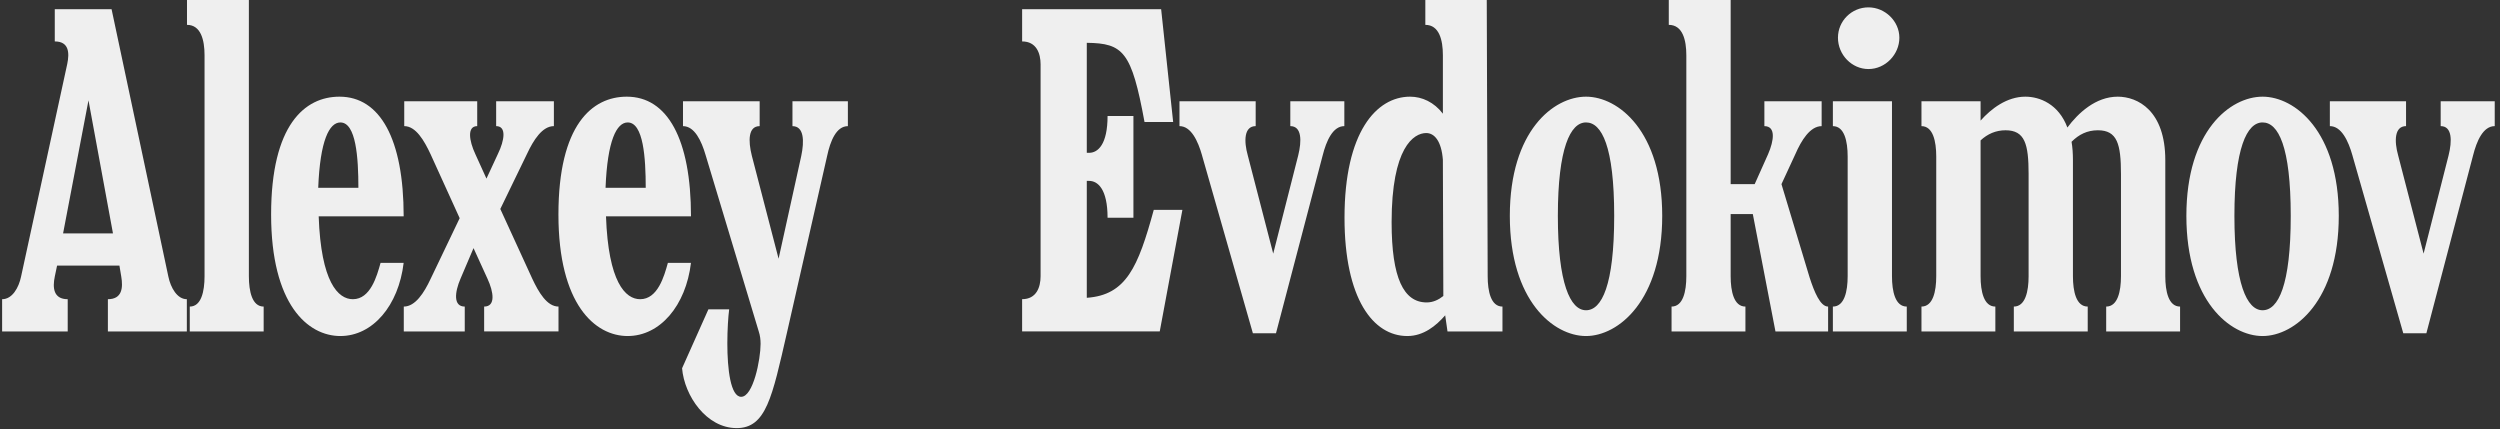
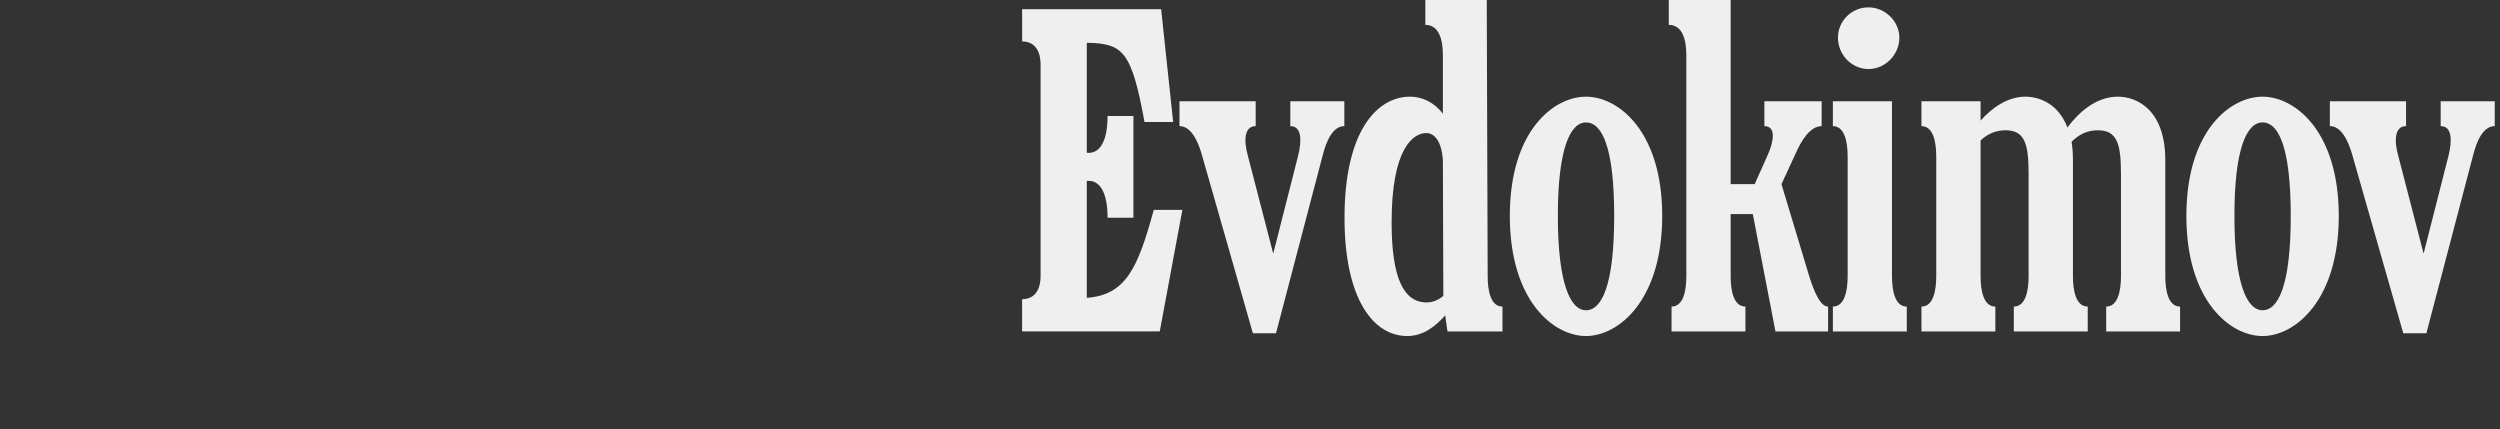
<svg xmlns="http://www.w3.org/2000/svg" width="338" height="58" viewBox="0 0 338 58" fill="none">
  <rect x="0" y="0" width="338" height="58" fill="#333333" stroke="none" />
  <path d="M318.057 21.035C317.495 19.044 316.559 17.052 314.996 17.052V13.691H325.298V17.052C323.738 17.052 323.675 19.044 324.236 21.035L327.67 34.291L331.042 21.035C331.541 19.044 331.541 17.052 329.98 17.052V13.691H337.287V17.052C335.726 17.052 334.851 19.044 334.352 21.035L328.045 45.059H324.923L318.055 21.035H318.057ZM305.9 41.946C308.022 41.946 309.708 38.584 309.708 29.187C309.708 19.789 308.022 16.553 305.9 16.553C303.778 16.553 302.092 20.038 302.092 29.187C302.092 38.336 303.778 41.946 305.9 41.946ZM305.9 45.432C301.528 45.432 295.598 40.703 295.598 29.189C295.598 17.674 301.53 13.07 305.9 13.07C310.27 13.07 316.202 17.738 316.202 29.189C316.202 40.639 310.27 45.432 305.9 45.432ZM272.269 44.81V41.449C273.83 41.449 274.267 39.394 274.267 37.342V23.526C274.267 19.482 273.769 17.613 271.146 17.613C269.835 17.613 268.712 18.11 267.774 18.983V37.342C267.774 39.396 268.211 41.449 269.772 41.449V44.81H259.782V41.449C261.343 41.449 261.78 39.394 261.78 37.342V21.161C261.78 19.106 261.343 17.054 259.782 17.054V13.692H267.774V16.306C269.211 14.688 271.333 13.07 273.83 13.07C275.765 13.07 278.325 14.066 279.511 17.24C280.948 15.31 283.319 13.07 286.317 13.07C289.002 13.07 292.748 14.937 292.748 21.658V37.342C292.748 39.396 293.186 41.449 294.746 41.449V44.81H284.756V41.449C286.317 41.449 286.755 39.394 286.755 37.342V23.526C286.755 19.482 286.256 17.613 283.633 17.613C282.196 17.613 281.073 18.173 280.074 19.169C280.2 19.916 280.261 20.724 280.261 21.658V37.342C280.261 39.396 280.698 41.449 282.259 41.449V44.81H272.269ZM252.612 9.335C250.364 9.335 248.492 7.406 248.492 5.103C248.492 2.8 250.364 0.996 252.612 0.996C254.86 0.996 256.795 2.863 256.795 5.103C256.795 7.343 254.923 9.335 252.612 9.335ZM247.804 44.81V41.449C249.365 41.449 249.803 39.394 249.803 37.342V21.161C249.803 19.106 249.365 17.054 247.804 17.054V13.692H255.796V37.342C255.796 39.396 256.234 41.449 257.795 41.449V44.81H247.804ZM225.994 44.81V41.449C227.555 41.449 227.992 39.394 227.992 37.342V7.468C227.992 5.414 227.494 3.361 225.619 3.361V0H233.986V24.894H237.233L239.043 20.85C239.855 18.983 240.105 17.054 238.544 17.054V13.692H246.286V17.054C244.726 17.054 243.538 18.983 242.727 20.85L240.854 24.894L244.663 37.528C245.287 39.457 246.1 41.449 247.16 41.449V44.81H240.042L236.981 28.94H233.984V37.342C233.984 39.396 234.422 41.449 235.982 41.449V44.81H225.992H225.994ZM214.43 41.946C216.552 41.946 218.239 38.584 218.239 29.187C218.239 19.789 216.552 16.553 214.43 16.553C212.308 16.553 210.622 20.038 210.622 29.187C210.622 38.336 212.308 41.946 214.43 41.946ZM214.43 45.432C210.059 45.432 204.128 40.703 204.128 29.189C204.128 17.674 210.06 13.07 214.43 13.07C218.8 13.07 224.732 17.738 224.732 29.189C224.732 40.639 218.8 45.432 214.43 45.432ZM188.146 30.059C188.146 37.59 189.77 40.889 192.891 40.889C193.765 40.889 194.515 40.516 195.139 40.018L195.076 21.597C194.89 19.108 193.951 17.987 192.828 17.987C191.142 17.987 188.145 19.916 188.145 30.061L188.146 30.059ZM190.27 45.432C185.649 45.432 181.778 40.392 181.778 29.437C181.778 17.862 186.087 13.07 190.645 13.07C192.269 13.07 193.892 13.818 195.078 15.373V7.468C195.078 5.414 194.579 3.361 192.705 3.361V0H201.009L201.134 37.342C201.134 39.396 201.572 41.449 203.133 41.449V44.81H195.702L195.39 42.632C194.142 44.065 192.455 45.432 190.27 45.432ZM162.526 21.035C161.964 19.044 161.028 17.052 159.465 17.052V13.691H169.768V17.052C168.207 17.052 168.144 19.044 168.706 21.035L172.139 34.291L175.512 21.035C176.01 19.044 176.01 17.052 174.45 17.052V13.691H181.754V17.052C180.194 17.052 179.32 19.044 178.819 21.035L172.512 45.059H169.391L162.522 21.035H162.526ZM140.689 8.713C140.689 7.22 140.128 5.602 138.192 5.602V1.244H156.987L158.61 16.492H154.739C152.99 6.969 151.867 5.85 146.934 5.788V20.662H147.246C148.432 20.662 149.743 19.543 149.743 15.682H153.239V29.435H149.743C149.743 25.577 148.432 24.456 147.246 24.456H146.934V40.263C152.242 39.89 153.865 36.156 155.988 28.377H159.859L156.798 44.806H138.19V40.449C140.126 40.449 140.687 38.831 140.687 37.338V8.713H140.689Z" fill="#EFEFEF" />
-   <path d="M99.584 57.878C95.526 57.878 92.529 53.521 92.217 49.788L95.776 41.822H98.585C98.459 42.756 98.336 44.562 98.336 46.428C98.336 49.913 98.773 53.648 100.208 53.648C101.832 53.648 102.831 48.608 102.831 46.491C102.831 45.931 102.768 45.372 102.582 44.81L95.401 20.975C94.839 19.046 93.903 17.054 92.34 17.054V13.692H102.705V17.054C101.145 17.054 101.145 19.046 101.643 21.037L105.265 34.978L108.326 21.1C108.763 19.046 108.701 17.056 107.14 17.056V13.694H114.633V17.056C113.072 17.056 112.26 19.047 111.824 21.1L106.392 44.998C104.394 53.711 103.583 57.88 99.586 57.88L99.584 57.878ZM81.87 25.393H87.302C87.302 21.347 86.99 16.555 84.868 16.555C83.37 16.555 82.12 18.981 81.87 25.393ZM84.866 45.432C80.433 45.432 75.5 41.138 75.5 29.003C75.5 16.868 80.058 13.07 84.742 13.07C90.237 13.07 93.421 18.795 93.421 29.251H81.931C82.243 38.152 84.554 40.453 86.552 40.453C88.925 40.453 89.799 37.342 90.298 35.536H93.419C92.732 41.324 89.236 45.431 84.864 45.431L84.866 45.432ZM65.456 44.81V41.449C67.017 41.449 66.768 39.52 65.894 37.653L64.021 33.546L62.272 37.653C61.462 39.52 61.273 41.449 62.834 41.449V44.81H54.591V41.449C56.151 41.449 57.339 39.582 58.213 37.714L62.147 29.498L58.213 20.848C57.339 18.981 56.214 17.052 54.654 17.052V13.691H64.52V17.052C63.146 17.052 63.395 18.981 64.271 20.848L65.769 24.146L67.329 20.785C68.203 18.981 68.515 17.052 67.08 17.052V13.691H74.885V17.052C73.324 17.052 72.137 18.919 71.263 20.785L67.641 28.253L71.95 37.651C72.824 39.518 73.949 41.447 75.509 41.447V44.808H65.456V44.81ZM43.023 25.393H48.455C48.455 21.347 48.143 16.555 46.021 16.555C44.523 16.555 43.273 18.981 43.023 25.393ZM46.021 45.432C41.588 45.432 36.655 41.138 36.655 29.003C36.655 16.868 41.214 13.07 45.897 13.07C51.392 13.07 54.576 18.795 54.576 29.251H43.086C43.398 38.152 45.709 40.453 47.707 40.453C50.081 40.453 50.954 37.342 51.453 35.536H54.574C53.887 41.324 50.391 45.431 46.019 45.431L46.021 45.432ZM25.657 44.81V41.449C27.217 41.449 27.655 39.394 27.655 37.342V7.468C27.655 5.414 27.156 3.361 25.282 3.361V0H33.648V37.342C33.648 39.396 34.086 41.449 35.647 41.449V44.81H25.657ZM8.53 31.552H15.273L11.963 13.567L8.53 31.552ZM14.586 44.81V40.453C16.522 40.453 16.647 38.897 16.396 37.403L16.147 35.91H7.717L7.405 37.403C7.093 38.895 7.219 40.453 9.154 40.453V44.81H0.287V40.453C1.661 40.453 2.535 38.897 2.847 37.403L9.091 8.65C9.404 7.157 9.341 5.6 7.405 5.6V1.244H15.085L22.764 37.403C23.076 38.895 23.95 40.453 25.261 40.453V44.81H14.584H14.586Z" fill="#EFEFEF" />
</svg>